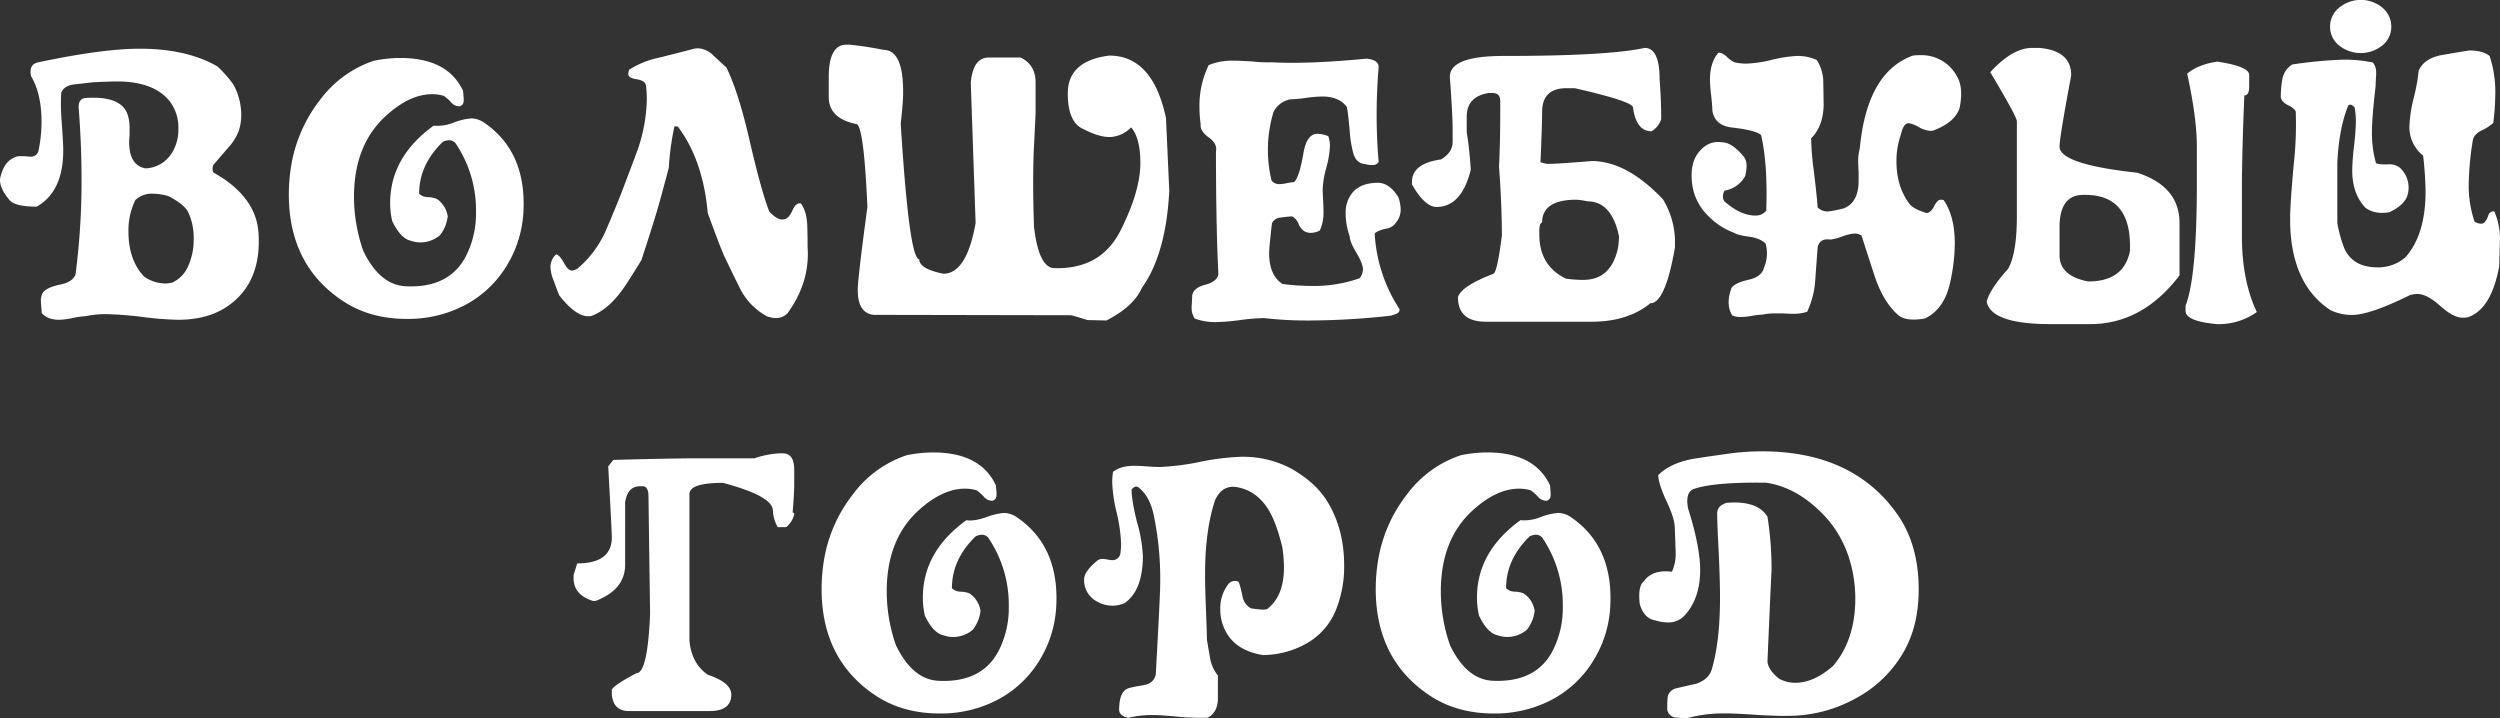
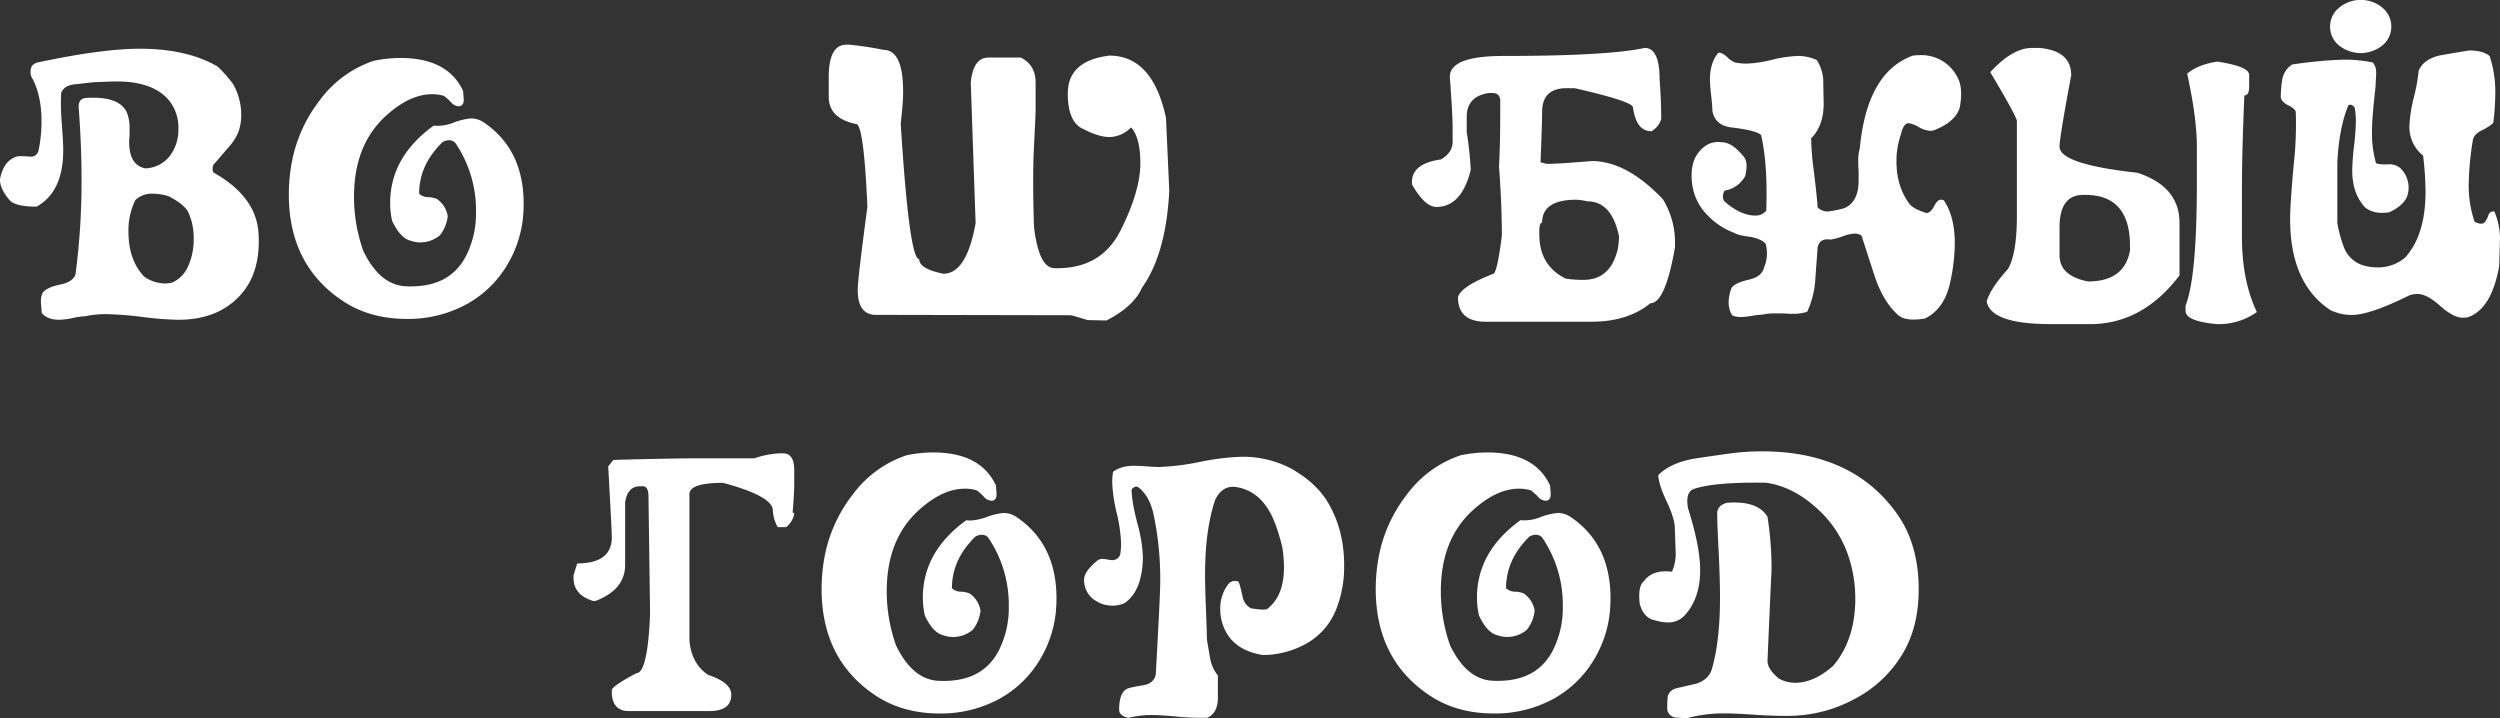
<svg xmlns="http://www.w3.org/2000/svg" viewBox="0 0 969.41 278.53">
  <rect x="0" y="0" width="969.41" height="278.53" fill="#333333" stroke="none" />
  <defs>
    <style>.cls-1{fill:#fff;}</style>
  </defs>
  <title>Asset 21</title>
  <g id="Layer_2" data-name="Layer 2">
    <g id="Layer_1-2" data-name="Layer 1">
      <path class="cls-1" d="M100.24,90.35q1.24,19.23-11.86,28.3Q80.72,124,69,124a130.56,130.56,0,0,1-13.82-1.1,133.07,133.07,0,0,0-14-1.09,36.93,36.93,0,0,0-8,.8,30.33,30.33,0,0,0-4.92.69,29.26,29.26,0,0,1-5.23.7q-4.68,0-6.87-2.67,0-.63-.15-2.43c-.11-1.21-.16-2.12-.16-2.75a8.4,8.4,0,0,1,.63-2.51c1-1.47,3.33-2.57,6.87-3.3q4.83-.94,5.93-3.92a277.49,277.49,0,0,0,2.34-36.9q0-13.18-1.09-27.47c-.21-2.61.78-4,3-4.08q13-.78,15.77,5.93a16.32,16.32,0,0,1,.94,6.25v2.5c-.11,1-.16,1.82-.16,2.34q0,9.21,6.41,10.3A12.56,12.56,0,0,0,66.83,59,16.78,16.78,0,0,0,69.17,50a16.77,16.77,0,0,0-3.28-10.62q-6.09-7.8-20.61-7.8-2,0-9.05.31-.16,0-6.87.78-4.38.32-5.62,3.28a79.49,79.49,0,0,0,.15,10.93q.63,8.43.63,11.4,0,16.08-10.31,21.85-8.27,0-10.46-2.49Q-.15,73.07,0,69.48q1.24-6.41,5.3-8.28a4.51,4.51,0,0,1,2.5-.62h2a17.2,17.2,0,0,0,1.88.15A3,3,0,0,0,15,58.08a55.44,55.44,0,0,0,1.1-10.93q0-10.77-4.06-17.64c-.63-3,.26-4.79,2.65-5.31q25-5.31,39.5-5.31,18.27,0,30.14,6.88a49.3,49.3,0,0,1,6.09,6.88,24.2,24.2,0,0,1,3.12,11.89,19.69,19.69,0,0,1-.94,6.17,19.29,19.29,0,0,1-4,6.41q-3,3.52-5.85,6.8a3.11,3.11,0,0,0-.32,1.41,3.41,3.41,0,0,0,.32,1.56Q99.31,76.13,100.24,90.35ZM72.92,103.28a24.66,24.66,0,0,0,2.18-10.7,23.19,23.19,0,0,0-2.34-10.77q-2-3-7.49-5.77a21.67,21.67,0,0,0-5.93-.94,9.25,9.25,0,0,0-6.87,2.5,26.74,26.74,0,0,0-2.66,12.17q0,11.1,6.09,17.49a14.54,14.54,0,0,0,8,2.66,12.75,12.75,0,0,0,2.81-.32A12.13,12.13,0,0,0,72.92,103.28Z" />
      <path class="cls-1" d="M203,81.34a44.24,44.24,0,0,1-6.24,21.24,41.75,41.75,0,0,1-16.24,15.61,47.34,47.34,0,0,1-22.79,5.47q-14.22,0-24.67-6.87Q112,102.89,112,75.41a68.52,68.52,0,0,1,1.25-13A56.08,56.08,0,0,1,124,38.88a42.83,42.83,0,0,1,20.92-15.3,51,51,0,0,1,10.31-1.1q18.42,0,24.35,12.81l.16,2.18a7.87,7.87,0,0,1,0,2.19,2,2,0,0,1-1.56,1.56,4.22,4.22,0,0,1-3.28-1.56,18,18,0,0,0-2.81-2.5,16.3,16.3,0,0,0-4.53-.63q-8.75,0-17.95,8.43-12.35,11.25-12.34,31.39a63.25,63.25,0,0,0,3.59,20.92q6.4,13.28,16.55,13.74,17,.78,23.42-12a36.6,36.6,0,0,0,3.75-16.87,46.31,46.31,0,0,0-8-26.69q-1.72-1.87-4.84-.47-9.23,8.9-9.21,20.14a5.13,5.13,0,0,0,3.51,1.33,9.32,9.32,0,0,1,3.36.7,9.88,9.88,0,0,1,4.21,6.71,14.44,14.44,0,0,1-3,7.34A11.8,11.8,0,0,1,163,94a10.63,10.63,0,0,1-3.59-.62q-4-.78-7.33-7.66a31,31,0,0,1-.79-7q0-17.81,16.87-30a16.8,16.8,0,0,0,7.72-1.17,24.69,24.69,0,0,1,6.8-1.64,9,9,0,0,1,5.15,1.72Q203.91,58.71,203,81.34Z" />
-       <path class="cls-1" d="M248.72,100.86q-6.41,10.45-8.12,12.49-5.31,7-11.4,9.21-5.31.94-12.33-8-1.1-2.66-2-5.31a15.62,15.62,0,0,1-1.41-5.62,6.56,6.56,0,0,1,2.19-5c.94.21,1.92,1.31,3,3.28s2.08,3,3.12,3a4.28,4.28,0,0,0,2.18-.78,40.2,40.2,0,0,0,11.09-15q3.75-8.75,5.93-14.36,5.94-15.62,6.56-17.49a63.3,63.3,0,0,0,3.28-18.74,47.41,47.41,0,0,0-.31-5.31q-.31-2-3.59-2.49c-2.19-.31-3.28-1-3.28-2A4.59,4.59,0,0,1,244,27a34.91,34.91,0,0,1,11.71-4.68q6.24-1.56,12.33-3.13a8.45,8.45,0,0,1,2.65-.46,8.82,8.82,0,0,1,5.78,2.65c3.23,3,4.94,4.58,5.15,4.68q4.69,9.52,8.9,27.79,4.68,20.31,7.81,28.26c2,2,3.59,3,4.84,3a4.93,4.93,0,0,0,1.25-.16q1.56-.47,2.89-3.43t3.2-2.65c1.45,1.87,2.29,4.58,2.5,8.11q.15,4.38.15,8.9.94,13.59-7.81,25.61-3,3-8.11,1.09a25.31,25.31,0,0,1-10-10.15q-3.12-6.24-6.09-12.49-1.24-2.34-6.71-17.33Q272.61,62,262.77,49h-1.25A104.94,104.94,0,0,0,259.34,65q-.16.78-3.13,11.71Q254.35,83.68,248.72,100.86Z" />
      <path class="cls-1" d="M328.19,17.33h1.25a129.44,129.44,0,0,1,13.11,2q7.65,0,7.65,16.24v.62q0,3.44-.93,11.71,3.27,52.62,7.18,52.62,0,3.75,9.37,5.62,9,0,12.49-19.67L376.43,32c.63-6.46,2.91-9.68,6.87-9.68h12.49q5.77,2.81,5.78,9.68V43.25c0,.62-.21,5.13-.63,13.5s-.41,18.77,0,31.15q1.88,16.08,8,16.08,18,.47,25.6-14.67t7.65-25.92q0-10-3.59-14a12.07,12.07,0,0,1-8,3.74q-4.22.16-10.31-3-6.24-2.5-6.24-13.9,0-12.64,16.08-14.67,16.86,0,22,24.2L453.4,74q-1.25,24.51-10.61,37.62-3.14,7.19-13.74,12.65l-7.34-.16q-6.09-1.87-6.4-1.87L339,122.09q-6.4-.47-6.4-9.68,0-4.36,3.75-32.16-1.41-32.16-4.38-32.16-10.6-2.19-10.61-10.46V30Q321.32,17.34,328.19,17.33Z" />
-       <path class="cls-1" d="M542.71,119.91a1.72,1.72,0,0,1-1.17,1.72c-.78.31-1.54.57-2.26.78a291.34,291.34,0,0,1-31.39,1.87,149.7,149.7,0,0,1-17.8-.94,81.11,81.11,0,0,0-9.29.78,80.77,80.77,0,0,1-9.29.78,22.5,22.5,0,0,1-8.27-1.4,8.16,8.16,0,0,1-1.09-2.81,13.18,13.18,0,0,1,0-3q.15-2.66.15-3.12c.32-2,2-3.36,5-4.14s4.73-2.11,5.15-4q-.93-18.58-.94-47.62.63-3.12-2.81-5.54c-2.29-1.61-3.33-3.31-3.12-5.08a46.55,46.55,0,0,1-.47-6.55,35.64,35.64,0,0,1,3.59-16.4,23.71,23.71,0,0,1,9.53-1.71q2.17,0,7.49.31a50.13,50.13,0,0,0,7.34.31q14.2.78,36.85-1.41,4.68.48,4.68,3.28-.78,9.38-.78,18.58t.78,18.11q-.93,2-5.15.94-3.6-.31-4.68-4.21a45,45,0,0,1-1.41-8.9q-.63-6.87-1.09-9.06-3-4.05-9.53-4.06a53,53,0,0,0-6.4.55,54.52,54.52,0,0,1-5.93.54,9.23,9.23,0,0,0-6.56,4.84A50.74,50.74,0,0,0,493.06,70a3.74,3.74,0,0,0,3.12,1.4,16.36,16.36,0,0,0,2.89-.39,16.43,16.43,0,0,1,2.73-.39c1.36-1.25,2.55-4.94,3.6-11.08q1.25-7.65,5.46-7.66a11.66,11.66,0,0,1,4.22.94,11.56,11.56,0,0,1,.62,3.9A36.75,36.75,0,0,1,514.3,65a36.34,36.34,0,0,0-1.41,8.27c0,.94.05,2.37.16,4.3s.15,3.36.15,4.29a17,17,0,0,1-1.4,7.5,7.48,7.48,0,0,1-3.59.93,5,5,0,0,1-2.42-.62,6.28,6.28,0,0,1-2.27-2.89,5.65,5.65,0,0,0-2.5-2.89c-1.46.11-3,.26-4.52.47a4,4,0,0,0-3.28,2.19q-1.1,9.68-1.1,11.55,0,8.6,5.16,12a87.36,87.36,0,0,0,11.39.78,53.26,53.26,0,0,0,18.58-3,5.79,5.79,0,0,0,1.25-3.44c0-1.46-.83-3.56-2.49-6.32s-2.56-4.92-2.66-6.48a27.76,27.76,0,0,1-1.56-8.74,12.25,12.25,0,0,1,2.34-7.81Q527.25,71,534,70.88q4.68-.15,8.27,5.62c1.35,4.17,1.1,7.34-.78,9.53a5.57,5.57,0,0,1-4.06,2.65c-2.29.52-3.74,1.15-4.37,1.88A59.3,59.3,0,0,0,542.71,119.91Z" />
      <path class="cls-1" d="M597.35,62.92c1.57.42,2.4.62,2.5.62h.63q3.59,0,16.7-1.09,13.59,0,27.64,14.83a31.78,31.78,0,0,1,4.68,17.18v1.4q-3.75,21.71-9.52,21.71-8.75,7.17-22.8,7.18H576.12q-10.77,0-10.77-9.53,1.24-4.22,13.58-9,1.56,0,3.44-14.83,0-11.72-1.1-26.86.48-9.21.47-21.54V39.19q0-3.12-3-3.12h-1.57q-8.43,1.4-8.43,9.21v5.93a139.46,139.46,0,0,1,1.56,14.68q-3.58,14.35-13.27,14.36-4.53,0-9.52-8.74v-.94q0-7.18,11.24-8.74,4.53-2.65,4.53-6.87V50.12q0-5.77-1.09-20.3,0-8.12,20.76-8.12,40.59,0,54.8-3.12,5.78,0,5.78,12.18.61,7.65.62,15.45a8.4,8.4,0,0,1-3.74,4.69q-5.94,0-7.19-9.21,0-2.34-22.63-7.5H607.5q-9.53,0-9.52,9.21Q598,47.15,597.35,62.92ZM596.89,89v1.88q0,12.18,10.3,17.17a47.3,47.3,0,0,0,5.78.47h1.09q10.46,0,13.27-12a32.71,32.71,0,0,0,.47-4.84Q625,78.06,615.47,78.06a24.35,24.35,0,0,0-4.22-.62q-13.28,0-13.27,8.9C597.35,86.34,597,87.23,596.89,89Z" />
      <path class="cls-1" d="M759.88,41.84q-1.71,5.31-9.36,8.43a4.39,4.39,0,0,1-2,.47A10.44,10.44,0,0,1,744,49.26a10.58,10.58,0,0,0-3.9-1.48c-1.36,0-2.34,1.45-3,4.37a30.94,30.94,0,0,0-1.72,10.46q0,9.67,5,16.39c1,1.36,3.22,2.55,6.56,3.59,1.14,0,2.13-.86,3-2.57s1.72-2.58,2.66-2.58a4.34,4.34,0,0,1,1.09.16Q758,83.84,758,94.46a71.16,71.16,0,0,1-1.72,14.67q-2.17,10.62-9.83,14.37-7.35,1.25-10.31-1.25-5.61-4.84-9-14.52-2.65-8.12-5.31-16.39a4.93,4.93,0,0,0-2.66-.78,15.75,15.75,0,0,0-4.68,1.09,23,23,0,0,1-4.68,1.25q-4.21-.63-5,3-.46,6.4-.94,13a34.06,34.06,0,0,1-3.12,12,17.55,17.55,0,0,1-5.62.79c-.73,0-1.93-.06-3.59-.16h-3.43a21.06,21.06,0,0,0-4.69.47,27.18,27.18,0,0,0-4.06.47,28.2,28.2,0,0,1-4.21.46,8.4,8.4,0,0,1-3.44-.62q-2.65-4.22-.31-10.62,1.25-2,6.87-3.28,4.83-1.08,5.78-4.68a14.27,14.27,0,0,0,.62-9.21c-1.15-1.25-3.07-2.13-5.78-2.66q-5-.61-6.4-1.56a27,27,0,0,1-10.15-6.63,20.94,20.94,0,0,1-5.77-10.07,25,25,0,0,1-.63-5.47c0-3.64.83-6.56,2.5-8.74q3.75-5,9.21-4.22,3.9,0,8.28,5.31,2.18,2.19.78,7.81a11.08,11.08,0,0,1-8,5.62q-1.26,2.5,0,4.21,6.24,5.47,12,5.47a6.39,6.39,0,0,0,2-.31,6.21,6.21,0,0,0,2.18-1.56q.63-18-2-29.36Q681,50.59,672,49.49q-7-.62-8-6.55c0-1-.15-3-.47-5.94a55.08,55.08,0,0,1-.47-6.09q0-6.7,3.28-10.46c.94-.1,2.06.45,3.36,1.64a9.14,9.14,0,0,0,3,2.11,21.75,21.75,0,0,0,4.53.47,47.66,47.66,0,0,0,9.92-1.49A48.57,48.57,0,0,1,697,21.7a17.76,17.76,0,0,1,7.49,1.57,16.41,16.41,0,0,1,2.5,7.67q0,.93.15,8.61.17,9.08-4.84,14.09a106.38,106.38,0,0,0,1.1,13.14q1.25,10.5,1.4,13.62A5.45,5.45,0,0,0,708.83,82a42.74,42.74,0,0,0,6.25-1.25q5.61-2.34,5.62-10.62V66.51c-.11-1.66-.16-2.91-.16-3.75a19.29,19.29,0,0,1,.63-5.3q2.8-29.52,20.6-35.91a24.19,24.19,0,0,1,2.81-.16,15.57,15.57,0,0,1,14.21,8.12Q761.45,33.88,759.88,41.84Z" />
      <path class="cls-1" d="M788,18.58h2.81q12.33,1.09,12.33,10.62-4.53,24.19-4.52,27.63,0,6.87,30.13,10.15,16.39,5.31,16.39,19.52v20.29q-14.37,18.9-34.66,18.89h-15.3q-23.11,0-24.82-8.74,1.24-4.83,8.27-12.65,3.43-5.92,3.44-20.45V47q0-1.72-10.31-19Q780.33,18.58,788,18.58Zm10.62,69.63V99q0,8,11.08,10.14,14.05,0,16.24-12V95.4q0-19.83-17.33-19.83h-.78Q798.59,75.57,798.61,88.21Zm61.2-64.32q12.33,1.88,12.33,5.15v4.53c0,2.29-.62,3.43-1.87,3.43q-.94,22.34-.94,36.07V91.8q0,17,5.78,29.2a25.48,25.48,0,0,1-15.46,4.68q-12.18-1.08-12.18-5.15v-2q4.38-11.09,4.38-47.3V56.83q0-11.08-3.75-28.26Q852.32,25,859.81,23.89Z" />
      <path class="cls-1" d="M969.1,103.2q-3,16.71-12.18,19.83a13.68,13.68,0,0,1-2,.16q-3.6,0-8.74-4.61T937.4,114a10.4,10.4,0,0,0-3,.47q-15.47,7.65-22.33,7.65a19.2,19.2,0,0,1-8.43-1.87q-15.61-10.31-15.61-35.29,0-5.93,1.4-21.23a140.35,140.35,0,0,0,.78-20.45c-.31-.83-1.3-1.67-3-2.5s-2.61-1.87-2.81-3.12a41.66,41.66,0,0,1,.62-7A8.54,8.54,0,0,1,888.85,25a169.86,169.86,0,0,1,20-1.87,55.53,55.53,0,0,1,11.24,1.09A5.82,5.82,0,0,1,921.32,27a14.49,14.49,0,0,1,0,3c-.1,1.87-.15,3-.15,3.43q-1.41,12.33-1.41,17.49a42.81,42.81,0,0,0,1.56,12.33c.83.42,2.45.58,4.84.47a6.54,6.54,0,0,1,4.53,1.41,10.43,10.43,0,0,1,2.5,11.55q-1.87,3.44-6.72,5.62-5.61.94-9.21-1.72-5.14-5.3-5.15-14.52a93.23,93.23,0,0,1,.7-9.44,94.28,94.28,0,0,0,.71-9.45,29.78,29.78,0,0,0-.47-5.46c-.94-1.15-1.77-1.41-2.5-.78q-3.6,8.9-4.22,22.17V86.5A52.3,52.3,0,0,0,909,96.18a11.61,11.61,0,0,0,7.34,6.71,18.64,18.64,0,0,0,5.3.78,16,16,0,0,0,11.09-3.9q7.8-8.74,7.81-25.45a129.19,129.19,0,0,0-.94-14,14,14,0,0,1-5.31-11.56,54,54,0,0,1,1.72-11,71.14,71.14,0,0,0,1.87-10.39q2-4.53,8.43-5.93,5.48-.95,11.09-1.87,5.46,0,8,2.18a44.75,44.75,0,0,1,2.19,14.52,98.2,98.2,0,0,1-.78,11.4,19.62,19.62,0,0,1-4.69,3q-3,1.56-3.28,3.9a116.72,116.72,0,0,0-1.56,16.71A43.1,43.1,0,0,0,959.57,86c1.88.93,3.18,1,3.91.15a7.43,7.43,0,0,0,1.4-2.65A2.1,2.1,0,0,1,967.22,82a27.12,27.12,0,0,1,2.19,10.3C969.41,92.48,969.31,96.13,969.1,103.2ZM923.82,3a9.4,9.4,0,0,1,3.44,7.26,9.31,9.31,0,0,1-3.44,7.34,13.45,13.45,0,0,1-16.86,0,9.31,9.31,0,0,1-3.44-7.34A9.4,9.4,0,0,1,907,3a13.21,13.21,0,0,1,16.86,0Z" />
      <path class="cls-1" d="M302.19,175.79h1.41q4.36,0,4.37,6.41V188q0,3.28-.62,10.78a.55.55,0,0,1,.62.62,9,9,0,0,1-3.12,5h-3.28A14.17,14.17,0,0,1,299.7,198q0-5.61-19.36-10.77c-8.65,0-13,1.46-13,4.37V248.4q.78,8.9,7.18,13.27,9,3,9.05,7.65,0,6.4-8.43,6.4H243.8q-5.94,0-6.56-6.4v-1.88q.94-1.87,9.53-6.4,4.36,0,5.31-23l-.63-45.75c0-2.18-.62-3.43-1.87-3.74h-1.41q-4.83,0-5.77,6.24V219q0,9.69-11.56,14.05h-.78q-7.65-2.34-7.65-8.89V223l1.41-4.53q13.43,0,13.42-10.15,0-2.19-1.4-27.48l2-2.5q22.32-.61,32.16-.62h22.48A36.55,36.55,0,0,1,302.19,175.79Z" />
      <path class="cls-1" d="M409.61,234.34a44.25,44.25,0,0,1-6.25,21.24,41.79,41.79,0,0,1-16.23,15.61,47.38,47.38,0,0,1-22.8,5.47q-14.2,0-24.67-6.87-21.07-13.91-21.07-41.38a69.33,69.33,0,0,1,1.24-13,56,56,0,0,1,10.78-23.57,42.79,42.79,0,0,1,20.92-15.3,51,51,0,0,1,10.3-1.1q18.42,0,24.36,12.81l.16,2.18a7.87,7.87,0,0,1,0,2.19,2,2,0,0,1-1.57,1.56,4.21,4.21,0,0,1-3.27-1.56,18,18,0,0,0-2.81-2.5,16.3,16.3,0,0,0-4.53-.63q-8.75,0-18,8.43-12.33,11.25-12.33,31.39a63,63,0,0,0,3.59,20.92Q353.88,263.55,364,264q17,.78,23.42-12a36.6,36.6,0,0,0,3.75-16.87,46.32,46.32,0,0,0-8-26.69c-1.14-1.25-2.76-1.41-4.84-.47q-9.21,8.89-9.21,20.14a5.18,5.18,0,0,0,3.51,1.33,9.26,9.26,0,0,1,3.36.7,9.89,9.89,0,0,1,4.22,6.71,14.52,14.52,0,0,1-3,7.34,11.8,11.8,0,0,1-7.65,2.81,10.54,10.54,0,0,1-3.59-.62q-4.07-.78-7.34-7.66a31.54,31.54,0,0,1-.78-7q0-17.81,16.86-30c2,.31,4.55-.08,7.73-1.17a24.64,24.64,0,0,1,6.79-1.64,9.06,9.06,0,0,1,5.16,1.72Q410.54,211.71,409.61,234.34Z" />
      <path class="cls-1" d="M517.73,237.23A26.15,26.15,0,0,1,506.1,249.8,34.63,34.63,0,0,1,489.7,254q-10.62-1.72-14.52-9.37a18,18,0,0,1-2-8.43,15.3,15.3,0,0,1,3-9.53,3.24,3.24,0,0,1,4.06-1.09q.46.63,1.56,5.62a6.46,6.46,0,0,0,3.28,4.69q5,.78,6.24.31,6.57-5,6.56-16.24a55.79,55.79,0,0,0-.62-7.65q-2.34-9.68-5.31-14.52-4.53-7.5-12.34-8.9c-3.74-.62-6.55,1-8.43,5q-3.9,11.57-3.9,28.93,0,4.85.31,12.51Q468,245.84,468,248c.42,2.5.83,4.95,1.25,7.35a14.64,14.64,0,0,0,3,6.57v9.38c-.21,3.55-1.57,5.9-4.06,7A95.1,95.1,0,0,1,457.7,278q-7.5-.74-10.62-.73a36.85,36.85,0,0,0-9.53,1.09c-2.29-.52-3.48-1.51-3.59-3q0-6.87,3.13-8.28.78-.47,6.4-1.4c2.7-.52,4.27-1.93,4.68-4.22q1.72-30.75,1.72-35.44a120.91,120.91,0,0,0-2.5-26.23q-1.56-7.5-6.09-10.93c-.83-.41-1.66-.1-2.5.94,0,3,.73,7.33,2.19,13a56.14,56.14,0,0,1,2.19,13.11q-.17,13.28-7.19,18a11.85,11.85,0,0,1-10.69-.71,9.28,9.28,0,0,1-4.92-8.51q0-3.12,5.15-7.33a3.14,3.14,0,0,1,2-.63,11.87,11.87,0,0,1,1.88.23,10.82,10.82,0,0,0,1.87.24,3.06,3.06,0,0,0,3.12-2.34,26.45,26.45,0,0,0,.32-4.06,59.92,59.92,0,0,0-1.72-12,58.64,58.64,0,0,1-1.72-11.63,27.44,27.44,0,0,1,.31-4.21c2-1.56,4.74-2.35,8.28-2.35,1,0,2.65.08,4.84.24s3.8.23,4.84.23a94.11,94.11,0,0,0,15.61-1.95,94.45,94.45,0,0,1,15.93-2,40,40,0,0,1,19.51,4.53q9.38,5.31,13.9,12.49,6.71,10.77,6.71,25A44.61,44.61,0,0,1,517.73,237.23Z" />
      <path class="cls-1" d="M624.44,234.34a44.24,44.24,0,0,1-6.24,21.24A41.75,41.75,0,0,1,602,271.19a47.34,47.34,0,0,1-22.79,5.47q-14.22,0-24.67-6.87-21.07-13.91-21.08-41.38a68.52,68.52,0,0,1,1.25-13,56.08,56.08,0,0,1,10.77-23.57,42.83,42.83,0,0,1,20.92-15.3,51,51,0,0,1,10.31-1.1q18.42,0,24.35,12.81l.16,2.18a7.87,7.87,0,0,1,0,2.19,2,2,0,0,1-1.56,1.56,4.22,4.22,0,0,1-3.28-1.56,18,18,0,0,0-2.81-2.5,16.3,16.3,0,0,0-4.53-.63q-8.75,0-18,8.43-12.34,11.25-12.34,31.39a63.25,63.25,0,0,0,3.59,20.92q6.41,13.28,16.55,13.74,17,.78,23.42-12A36.6,36.6,0,0,0,606,235.12a46.31,46.31,0,0,0-8-26.69q-1.72-1.87-4.84-.47Q584,216.85,584,228.1a5.13,5.13,0,0,0,3.51,1.33,9.32,9.32,0,0,1,3.36.7,9.88,9.88,0,0,1,4.21,6.71,14.44,14.44,0,0,1-3,7.34,11.8,11.8,0,0,1-7.65,2.81,10.59,10.59,0,0,1-3.59-.62q-4.07-.78-7.33-7.66a31,31,0,0,1-.79-7q0-17.81,16.87-30a16.8,16.8,0,0,0,7.72-1.17,24.69,24.69,0,0,1,6.8-1.64,9,9,0,0,1,5.15,1.72Q625.38,211.71,624.44,234.34Z" />
      <path class="cls-1" d="M737.64,253.7A46.83,46.83,0,0,1,719.21,271a54,54,0,0,1-24.51,6.56q-4.53.15-12.8-.31-9.21-.63-12.8-.62A54.27,54.27,0,0,0,654,278.53l-4.37-.31a3.71,3.71,0,0,1-3.12-3,43.82,43.82,0,0,1,.15-5,4.38,4.38,0,0,1,3.13-3.28l8.11-1.87q4.85-1.71,5.94-5.78,3.12-10.77,3.12-27.63,0-6.24-.47-16.86-.63-11.72-.62-15.77,0-3,3.74-4.06,12-.94,15.77,5.46a131,131,0,0,1,1.56,21.08q0-1.87-1.56,34.51-.15,3.43,4.53,7.18a13.25,13.25,0,0,0,6.25,1.56q7.17,0,14.67-6.56,8.6-10.14,8.59-26.23A52,52,0,0,0,717,216.39a43.09,43.09,0,0,0-12.41-19.21q-9.14-8.43-19.75-10-20.31-.31-28.26,2.5c-2.09.94-2.76,3.44-2,7.49q4.68,14.83,4.68,23.89,0,11.09-6.09,17.64a8.36,8.36,0,0,1-6.4,2.66,17.29,17.29,0,0,1-4.84-.78q-4.53-.78-6.09-6.4-.78-6.87,1.56-8.75,3.29-4.68,10.93-3.74a17.47,17.47,0,0,0,1.41-8.28q-.32-9.36-.32-9-.15-3.6-3.2-10.07T643,184.23q4.37-4.38,12.49-6.09,1.1-.31,14.52-2.19a95.67,95.67,0,0,1,13.12-.94q35.6,0,52.77,24.67Q744,211.4,744,228.57,744,243.24,737.64,253.7Z" />
    </g>
  </g>
</svg>